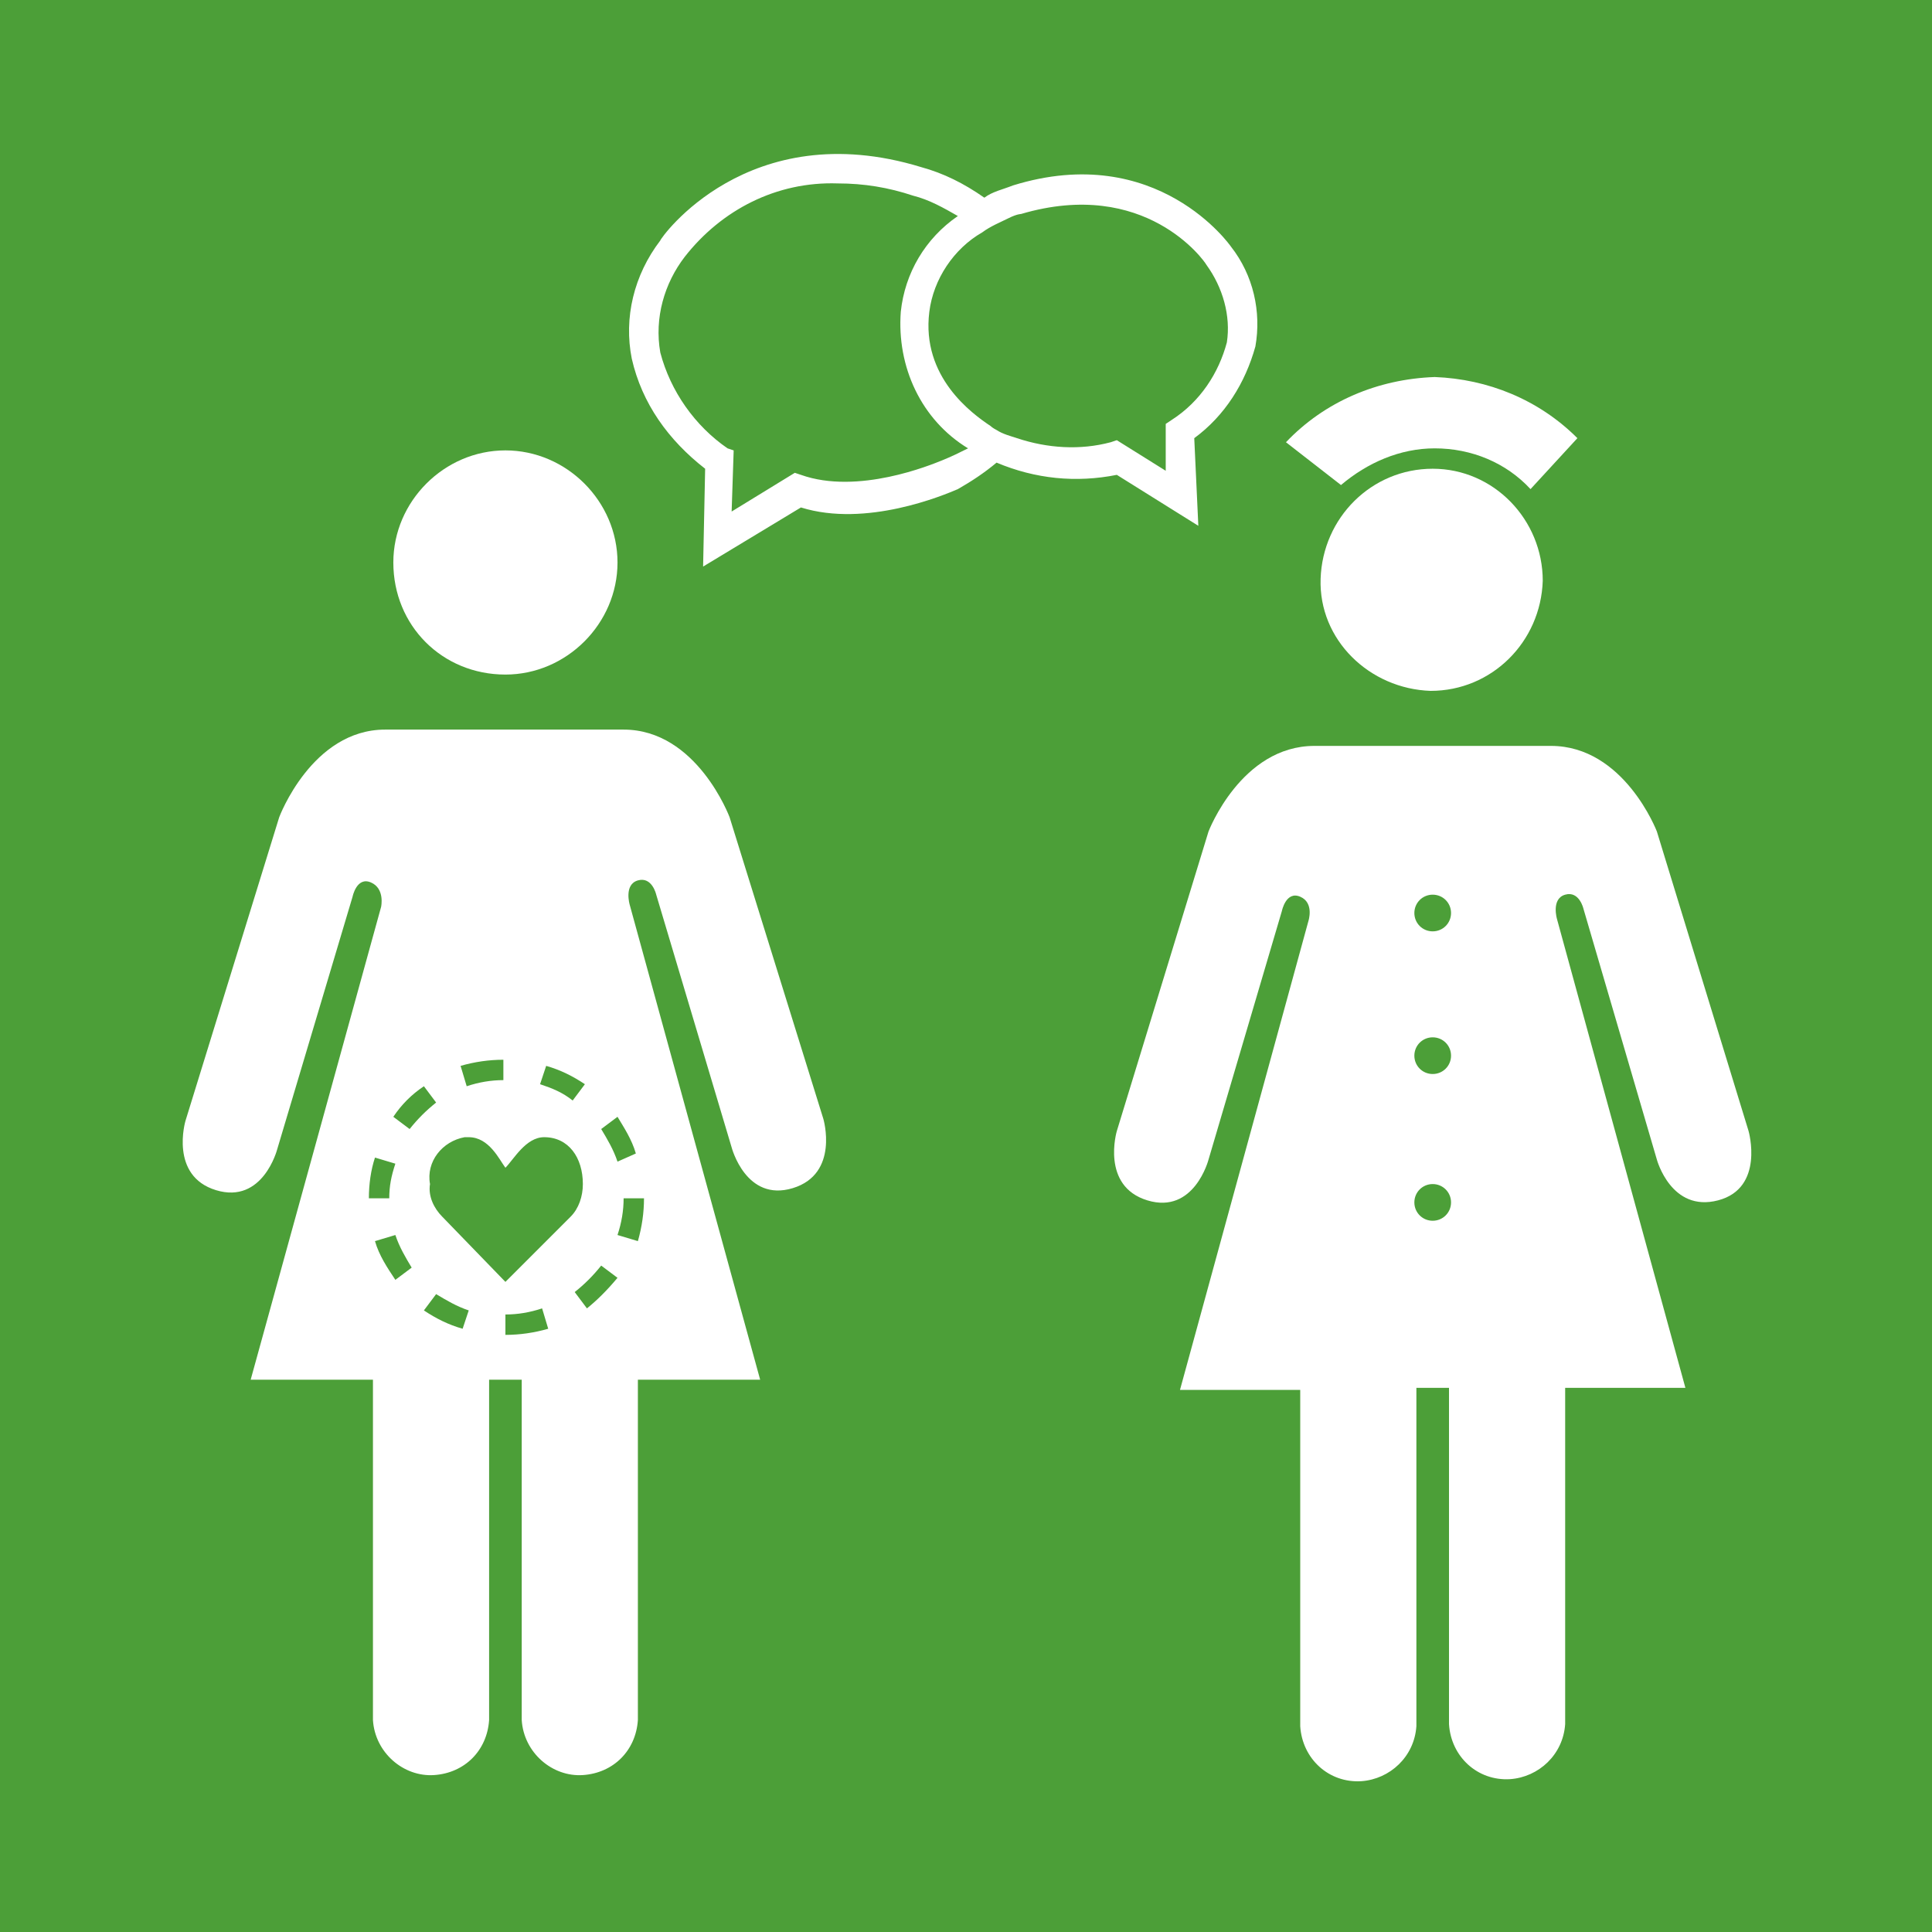
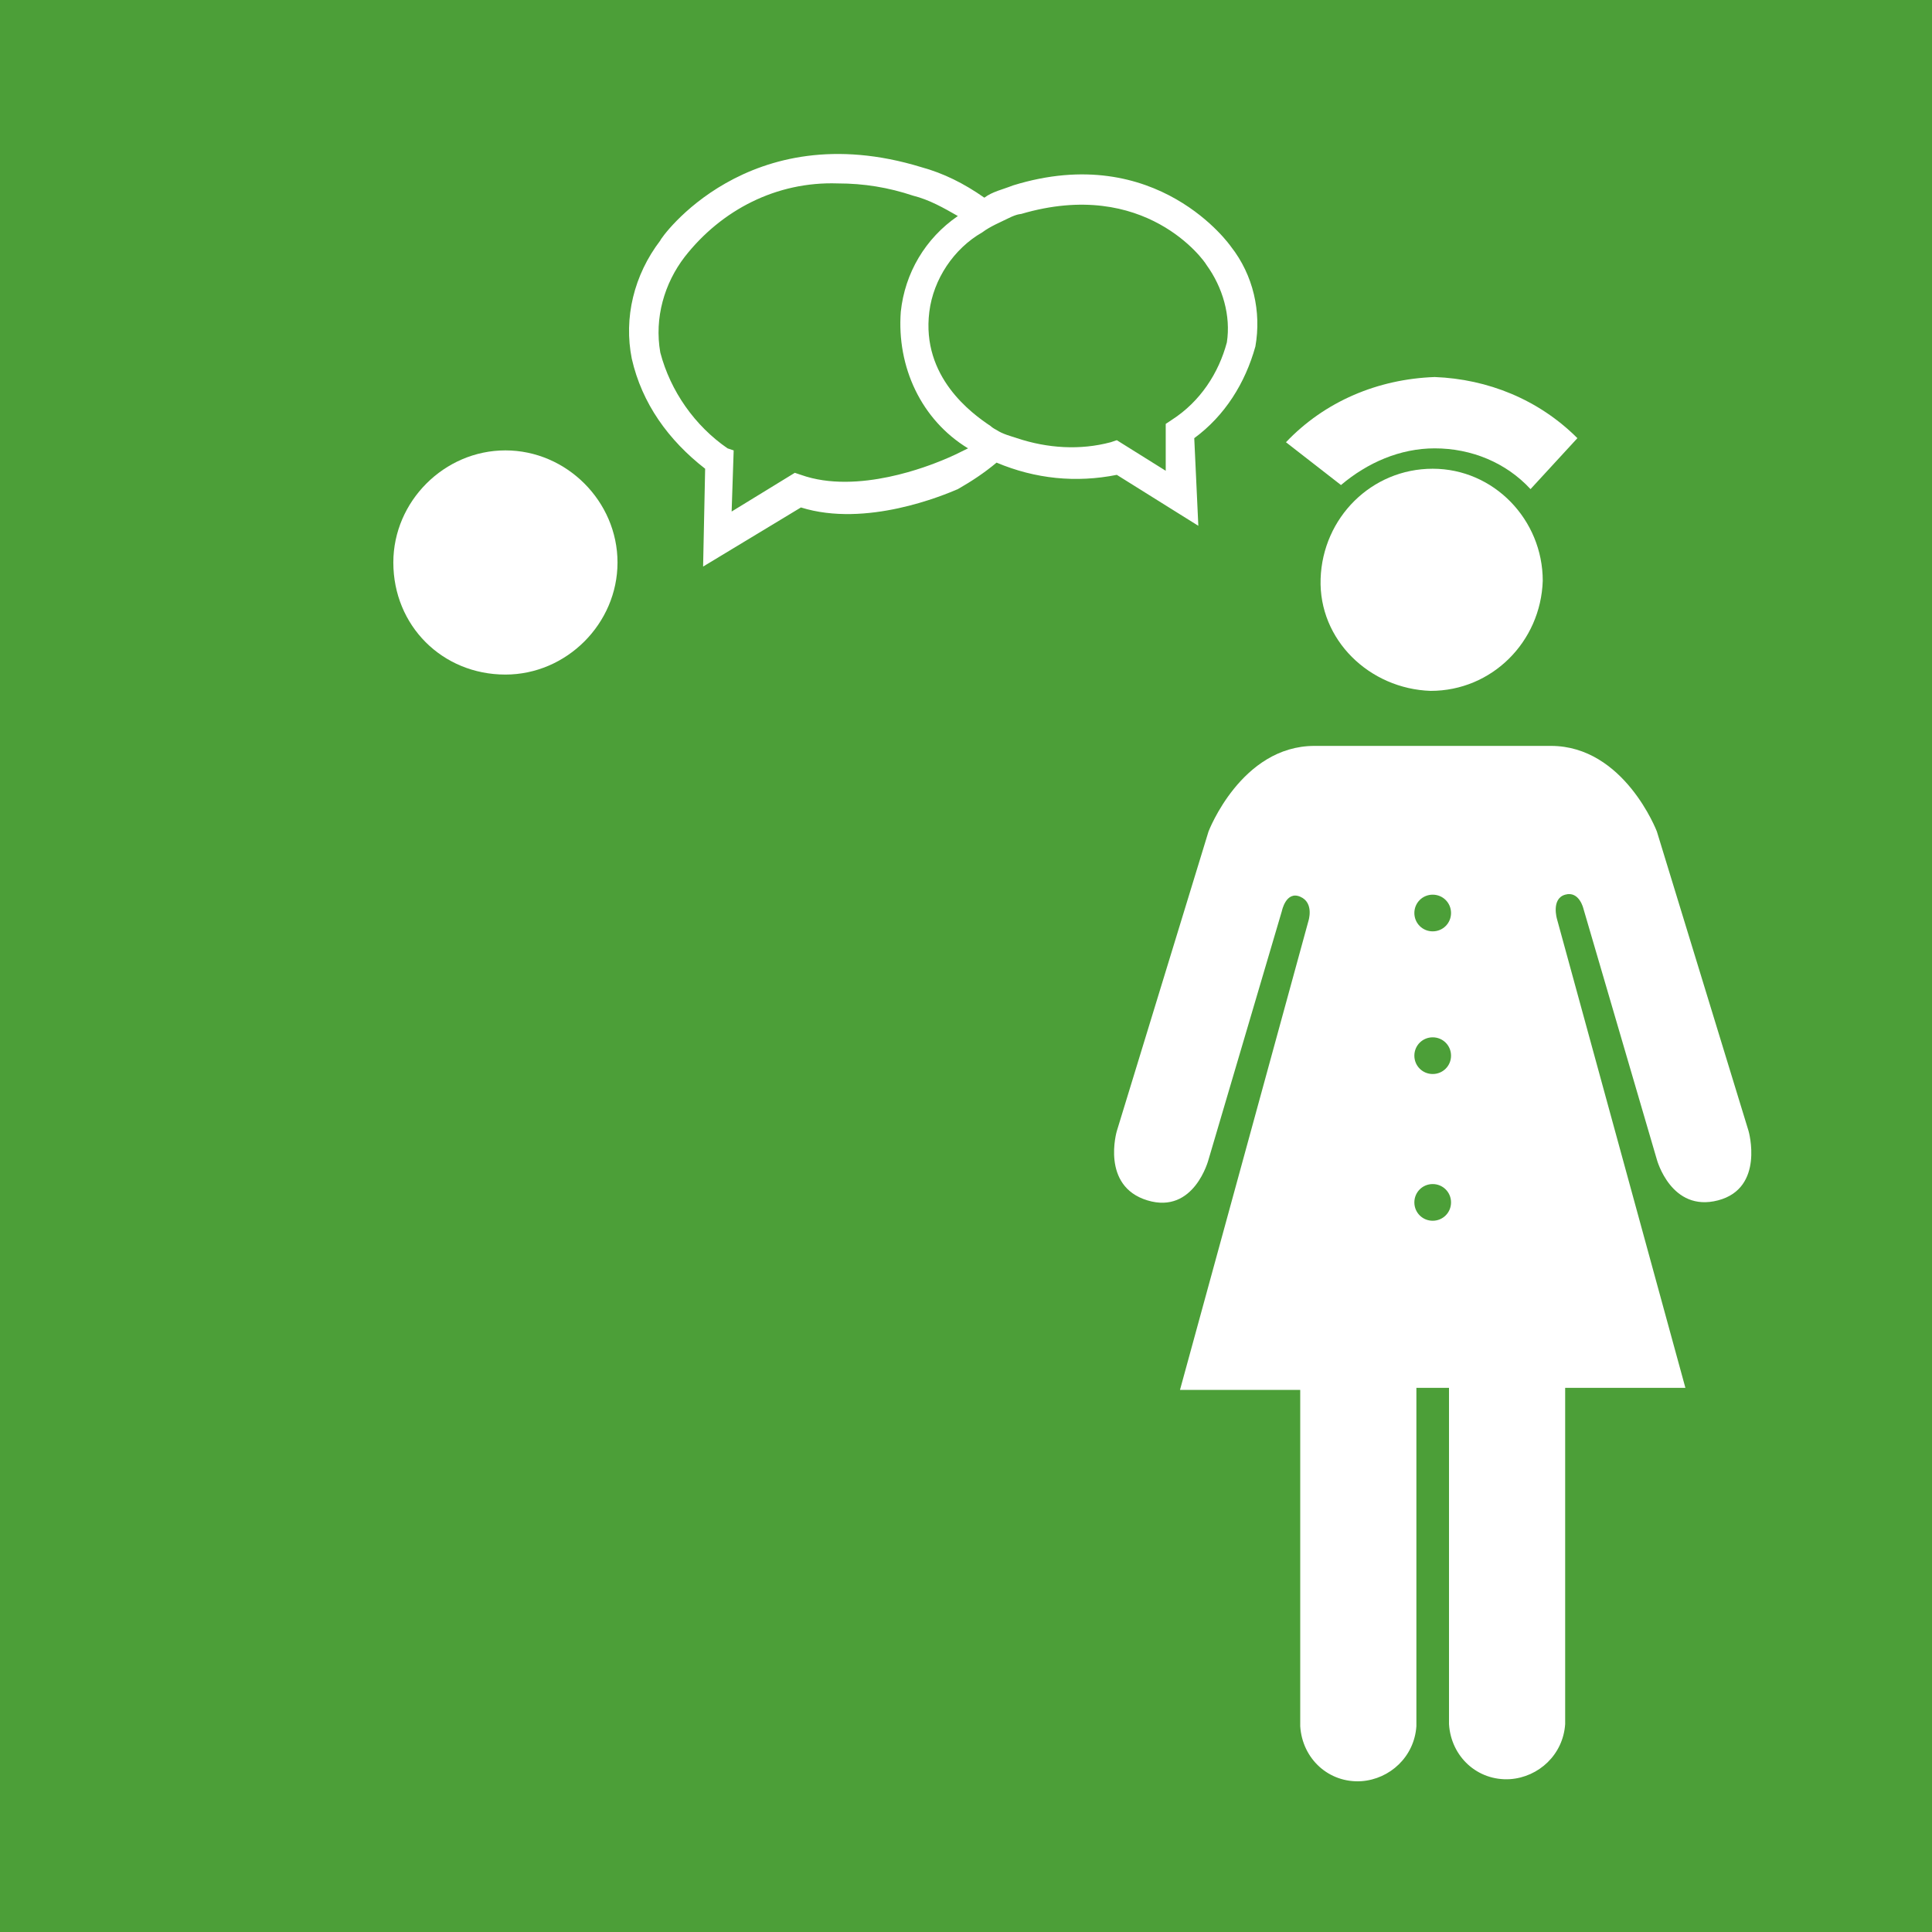
<svg xmlns="http://www.w3.org/2000/svg" xmlns:ns1="http://sodipodi.sourceforge.net/DTD/sodipodi-0.dtd" xmlns:ns2="http://www.inkscape.org/namespaces/inkscape" version="1.1" id="Layer_1" x="0px" y="0px" viewBox="0 0 94.8 94.8" xml:space="preserve" ns1:docname="3.7.svg" ns2:version="1.0.2 (e86c870879, 2021-01-15)" width="94.8" height="94.8">
  <defs id="defs4090" />
  <ns1:namedview pagecolor="#ffffff" bordercolor="#666666" borderopacity="1" objecttolerance="10" gridtolerance="10" guidetolerance="10" ns2:pageopacity="0" ns2:pageshadow="2" ns2:window-width="1920" ns2:window-height="986" id="namedview4088" showgrid="false" ns2:zoom="4.5662101" ns2:cx="47.45" ns2:cy="81.12" ns2:window-x="-11" ns2:window-y="-11" ns2:window-maximized="1" ns2:current-layer="TARGETS" ns2:document-rotation="0" />
  <style type="text/css" id="style3661">
	.st0{fill:#FFFFFF;}
	.st1{fill:#4C9F38;}
	.st2{enable-background:new    ;}
	.st3{fill:none;}
</style>
  <title id="title3663">TARGET 1 B</title>
  <g id="WHITE_BG" transform="translate(-3.3,-24)">
    <g id="g3667">
      <rect y="0" class="st0" width="101.5" height="175.1" id="rect3665" x="0" />
    </g>
  </g>
  <g id="TARGETS" transform="translate(-3.3,-24)">
    <g id="g3950">
      <rect x="3.3" y="24" class="st1" width="94.8" height="94.8" id="rect3948" />
    </g>
    <g id="g4084">
      <g id="g3998">
-         <path class="st3" d="m 24.2,88.2 c 0.6,0.4 1.2,0.7 1.9,0.9 l 0.3,-0.9 C 25.8,88 25.3,87.7 24.8,87.4 Z" id="path3996" />
+         <path class="st3" d="m 24.2,88.2 l 0.3,-0.9 C 25.8,88 25.3,87.7 24.8,87.4 Z" id="path3996" />
      </g>
      <g id="g4002">
        <path class="st3" d="m 28.1,88.4 v 1 c 0.7,0 1.4,-0.1 2.1,-0.3 l -0.3,-1 c -0.6,0.2 -1.2,0.3 -1.8,0.3 z" id="path4000" />
      </g>
      <g id="g4006">
        <path class="st3" d="m 31.5,87.3 0.6,0.8 c 0.6,-0.4 1.1,-0.9 1.5,-1.5 L 32.8,86 c -0.4,0.6 -0.8,1 -1.3,1.3 z" id="path4004" />
      </g>
      <g id="g4010">
        <path class="st3" d="m 24.1,77.3 c -0.6,0.4 -1.1,0.9 -1.5,1.5 l 0.8,0.6 c 0.4,-0.5 0.8,-0.9 1.3,-1.3 z" id="path4008" />
      </g>
      <g id="g4014">
        <path class="st3" d="m 33.6,84.5 1,0.3 c 0.2,-0.7 0.3,-1.4 0.3,-2.1 h -0.3 -0.7 c 0,0.6 -0.1,1.2 -0.3,1.8 z" id="path4012" />
      </g>
      <g id="g4018">
        <path class="st3" d="m 28.1,77 v -1 c -0.7,0 -1.4,0.1 -2.1,0.3 l 0.3,1 C 26.9,77.1 27.5,77 28.1,77 Z" id="path4016" />
      </g>
      <g id="g4022">
        <path class="st3" d="m 32,77.2 c -0.6,-0.4 -1.2,-0.7 -1.9,-0.9 l -0.3,1 c 0.6,0.2 1.1,0.4 1.6,0.8 z" id="path4020" />
      </g>
      <g id="g4026">
        <path class="st3" d="m 21.7,84.8 c 0.2,0.7 0.6,1.3 1,1.9 l 0.8,-0.6 c -0.4,-0.5 -0.6,-1 -0.8,-1.6 z" id="path4024" />
      </g>
      <g id="g4030">
        <path class="st3" d="m 22.6,81 -1,-0.3 c -0.2,0.6 -0.3,1.3 -0.3,2 v 0 h 1 c 0.1,-0.6 0.2,-1.2 0.3,-1.7 z" id="path4028" />
      </g>
      <g id="g4034">
        <path class="st3" d="m 31.8,82.1 c 0,-1.2 -0.6,-2.3 -1.9,-2.3 -0.9,0 -1.5,1.1 -1.9,1.5 -0.4,-0.4 -0.8,-1.5 -1.8,-1.5 -1.1,0 -2,1 -1.9,2.1 0,0.1 0,0.1 0,0.2 0,0.6 0.2,1.2 0.6,1.6 l 3.1,3.1 3.1,-3.1 v 0 c 0.5,-0.4 0.7,-1 0.7,-1.6 z" id="path4032" />
      </g>
      <g id="g4038">
        <path class="st3" d="m 32.7,79.3 c 0.4,0.5 0.6,1 0.8,1.6 l 0.9,-0.3 c -0.2,-0.7 -0.6,-1.3 -1,-1.9 z" id="path4036" />
      </g>
      <g id="g4042">
-         <path class="st3" d="m 73.6,74.8 c -0.5,0.1 -0.9,0.5 -0.8,1 0,0.4 0.4,0.8 0.8,0.8 0.5,0.1 1,-0.3 1,-0.8 0.1,-0.5 -0.3,-1 -0.8,-1 -0.1,0 -0.2,0 -0.2,0 z" id="path4040" />
-       </g>
+         </g>
      <g id="g4046">
        <path class="st3" d="m 73.6,67.8 c -0.5,0 -0.9,0.4 -0.9,0.9 0,0.5 0.4,0.9 0.9,0.9 0.5,0 0.9,-0.4 0.9,-0.9 0,-0.5 -0.4,-0.9 -0.9,-0.9 z" id="path4044" />
      </g>
      <g id="g4050">
        <path class="st3" d="m 73.6,82.1 c -0.5,0 -0.9,0.4 -0.9,0.9 0,0.5 0.4,0.9 0.9,0.9 0.5,0 0.9,-0.4 0.9,-0.9 0,-0.5 -0.4,-0.9 -0.9,-0.9 z" id="path4048" />
      </g>
      <g id="g4054">
        <path class="st3" d="m 62.5,37 c -0.1,-0.2 -3,-4.3 -9.1,-2.5 0,0 -0.2,0.1 -0.6,0.2 -0.5,0.2 -0.9,0.4 -1.3,0.7 -1.4,0.8 -2.4,2.3 -2.6,3.9 -0.4,3.2 2.1,5 3,5.6 0.2,0.1 0.3,0.2 0.3,0.2 0.3,0.2 0.7,0.3 1,0.4 1.5,0.5 3.1,0.6 4.6,0.2 l 0.3,-0.1 2.4,1.5 v -2.3 l 0.3,-0.2 c 1.3,-0.9 2.3,-2.3 2.7,-3.8 0.2,-1.3 -0.1,-2.7 -1,-3.8 z" id="path4052" />
      </g>
      <g id="g4058">
        <path class="st3" d="m 47.4,39.2 c 0.2,-1.9 1.3,-3.6 2.8,-4.7 -0.7,-0.4 -1.4,-0.8 -2.2,-1 -1.2,-0.4 -2.4,-0.6 -3.7,-0.6 -2.9,-0.1 -5.7,1.3 -7.5,3.6 -1,1.3 -1.5,3.1 -1.2,4.7 0.5,1.9 1.7,3.6 3.3,4.7 l 0.3,0.2 -0.1,3 3.1,-1.9 0.3,0.1 c 2.7,1 6.4,-0.5 6.9,-0.7 0.4,-0.2 0.8,-0.5 1.2,-0.8 -2.1,-1.4 -3.4,-3.9 -3.2,-6.6 z" id="path4056" />
      </g>
      <g id="g4062">
        <path class="st0" d="m 61.9,45.5 c 1.5,-1.1 2.5,-2.7 3,-4.5 0.3,-1.7 -0.1,-3.5 -1.2,-4.9 0,0 -3.6,-5.2 -10.7,-3 -0.5,0.2 -1,0.3 -1.4,0.6 -1,-0.7 -2,-1.2 -3.1,-1.5 -8.5,-2.6 -12.8,3.5 -12.8,3.6 -1.3,1.7 -1.8,3.8 -1.4,5.8 0.5,2.2 1.8,4 3.6,5.4 l -0.1,4.8 4.8,-2.9 c 3.2,1 7,-0.6 7.7,-0.9 0.7,-0.4 1.3,-0.8 1.9,-1.3 1.9,0.8 3.9,1 5.9,0.6 l 4,2.5 z m -12.4,1.1 c -0.5,0.2 -4.1,1.7 -6.9,0.7 l -0.3,-0.1 -3.1,1.9 0.1,-3 L 39,46 c -1.6,-1.1 -2.8,-2.8 -3.3,-4.7 -0.3,-1.7 0.2,-3.4 1.2,-4.7 1.8,-2.3 4.5,-3.7 7.5,-3.6 1.3,0 2.5,0.2 3.7,0.6 0.8,0.2 1.5,0.6 2.2,1 -1.6,1.1 -2.6,2.8 -2.8,4.7 -0.2,2.7 1,5.3 3.3,6.7 -0.4,0.2 -0.8,0.4 -1.3,0.6 z m 11.3,-2 -0.3,0.2 v 2.3 l -2.4,-1.5 -0.3,0.1 c -1.5,0.4 -3.1,0.3 -4.6,-0.2 -0.3,-0.1 -0.7,-0.2 -1,-0.4 0,0 -0.2,-0.1 -0.3,-0.2 -0.9,-0.6 -3.4,-2.4 -3,-5.6 0.2,-1.6 1.2,-3.1 2.6,-3.9 0.4,-0.3 0.9,-0.5 1.3,-0.7 0.4,-0.2 0.6,-0.2 0.6,-0.2 6.1,-1.8 9,2.3 9.1,2.5 0.8,1.1 1.2,2.5 1,3.8 -0.4,1.5 -1.3,2.9 -2.7,3.8 z" id="path4060" />
      </g>
      <g id="g4066">
        <path class="st0" d="m 28.1,57.1 c 3,0 5.5,-2.5 5.5,-5.5 0,-3 -2.5,-5.5 -5.5,-5.5 -3,0 -5.5,2.5 -5.5,5.5 0,3.1 2.4,5.5 5.5,5.5 z" id="path4064" />
      </g>
      <g id="g4070">
-         <path class="st0" d="m 39.1,64.1 c 0,0 -1.6,-4.3 -5.2,-4.3 H 22.2 c -3.6,0 -5.2,4.3 -5.2,4.3 L 12.4,79 c 0,0 -0.8,2.7 1.5,3.4 2.3,0.7 3,-2 3,-2 L 20.6,68 c 0,0 0.2,-1 0.9,-0.7 0.7,0.3 0.5,1.2 0.5,1.2 l -6.4,23.2 h 6 v 16.7 c 0.1,1.6 1.5,2.8 3,2.7 1.5,-0.1 2.6,-1.2 2.7,-2.7 V 91.7 h 1.6 v 16.7 c 0.1,1.6 1.5,2.8 3,2.7 1.5,-0.1 2.6,-1.2 2.7,-2.7 V 91.7 h 6 L 34.2,68.4 c 0,0 -0.3,-1 0.4,-1.2 0.7,-0.2 0.9,0.7 0.9,0.7 l 3.7,12.4 c 0,0 0.7,2.7 3,2 2.3,-0.7 1.5,-3.4 1.5,-3.4 z m -9,12.2 c 0.7,0.2 1.3,0.5 1.9,0.9 L 31.4,78 c -0.5,-0.4 -1,-0.6 -1.6,-0.8 z M 28,76 v 1 c -0.6,0 -1.2,0.1 -1.8,0.3 l -0.3,-1 C 26.6,76.1 27.3,76 28,76 Z m -6.6,6.8 v 0 c 0,-0.7 0.1,-1.4 0.3,-2 l 1,0.3 c -0.2,0.6 -0.3,1.1 -0.3,1.7 z m 1.3,4 c -0.4,-0.6 -0.8,-1.2 -1,-1.9 l 1,-0.3 c 0.2,0.6 0.5,1.1 0.8,1.6 z m 0.7,-7.4 -0.8,-0.6 c 0.4,-0.6 0.9,-1.1 1.5,-1.5 l 0.6,0.8 c -0.5,0.4 -0.9,0.8 -1.3,1.3 z M 26,89.2 C 25.3,89 24.7,88.7 24.1,88.3 l 0.6,-0.8 c 0.5,0.3 1,0.6 1.6,0.8 z m 2.1,0.3 v -1 c 0.6,0 1.2,-0.1 1.8,-0.3 l 0.3,1 c -0.7,0.2 -1.4,0.3 -2.1,0.3 z m 0,-2.6 -3.1,-3.2 c -0.4,-0.4 -0.7,-1 -0.6,-1.6 -0.2,-1.1 0.6,-2.1 1.7,-2.3 0.1,0 0.1,0 0.2,0 1,0 1.5,1.1 1.8,1.5 0.4,-0.4 1,-1.5 1.9,-1.5 1.2,0 1.9,1 1.9,2.3 0,0.6 -0.2,1.2 -0.6,1.6 v 0 z m 4,1.3 -0.6,-0.8 C 32,87 32.4,86.6 32.8,86.1 l 0.8,0.6 c -0.5,0.6 -1,1.1 -1.5,1.5 z m 2.8,-5.4 c 0,0.7 -0.1,1.4 -0.3,2.1 l -1,-0.3 c 0.2,-0.6 0.3,-1.2 0.3,-1.8 h 0.7 z M 34.5,80.6 33.6,81 c -0.2,-0.6 -0.5,-1.1 -0.8,-1.6 l 0.8,-0.6 c 0.3,0.5 0.7,1.1 0.9,1.8 z" id="path4068" />
-       </g>
+         </g>
      <g id="g4074">
        <path class="st0" d="m 73.6,47 c -3,0 -5.4,2.4 -5.5,5.4 -0.1,3 2.4,5.4 5.4,5.5 3,0 5.4,-2.4 5.5,-5.4 0,-3 -2.4,-5.5 -5.4,-5.5 z" id="path4072" />
      </g>
      <g id="g4078">
        <path class="st0" d="M 89.1,79.5 84.6,64.8 c 0,0 -1.6,-4.2 -5.2,-4.2 H 67.8 c -3.6,0 -5.2,4.2 -5.2,4.2 l -4.5,14.7 c 0,0 -0.8,2.7 1.5,3.4 2.3,0.7 3,-2 3,-2 l 3.6,-12.2 c 0,0 0.2,-1 0.9,-0.7 0.7,0.3 0.4,1.2 0.4,1.2 l -6.3,23 h 5.9 v 16.5 c 0.1,1.6 1.4,2.8 3,2.7 1.4,-0.1 2.6,-1.2 2.7,-2.7 V 92.1 h 1.6 v 16.5 c 0.1,1.6 1.4,2.8 3,2.7 1.4,-0.1 2.6,-1.2 2.7,-2.7 V 92.1 H 86 l -6.3,-23 c 0,0 -0.3,-1 0.4,-1.2 0.7,-0.2 0.9,0.7 0.9,0.7 l 3.6,12.3 c 0,0 0.7,2.6 3,2 2.3,-0.6 1.5,-3.4 1.5,-3.4 z m -15.5,4.4 c -0.5,0 -0.9,-0.4 -0.9,-0.9 0,-0.5 0.4,-0.9 0.9,-0.9 0.5,0 0.9,0.4 0.9,0.9 0,0.5 -0.4,0.9 -0.9,0.9 z m 0,-7.2 c -0.5,0 -0.9,-0.4 -0.9,-0.9 0,-0.5 0.4,-0.9 0.9,-0.9 0.5,0 0.9,0.4 0.9,0.9 0,0.5 -0.4,0.9 -0.9,0.9 z m 0,-7 c -0.5,0 -0.9,-0.4 -0.9,-0.9 0,-0.5 0.4,-0.9 0.9,-0.9 0.5,0 0.9,0.4 0.9,0.9 0,0.5 -0.4,0.9 -0.9,0.9 z" id="path4076" />
      </g>
      <g id="g4082">
        <path class="st0" d="m 73.7,46 c 1.8,0 3.5,0.7 4.7,2 l 2.3,-2.5 c -1.9,-1.9 -4.4,-2.9 -7,-3 -2.8,0.1 -5.4,1.2 -7.3,3.2 l 2.7,2.1 C 70.4,46.7 72,46 73.7,46 Z" id="path4080" />
      </g>
    </g>
  </g>
</svg>